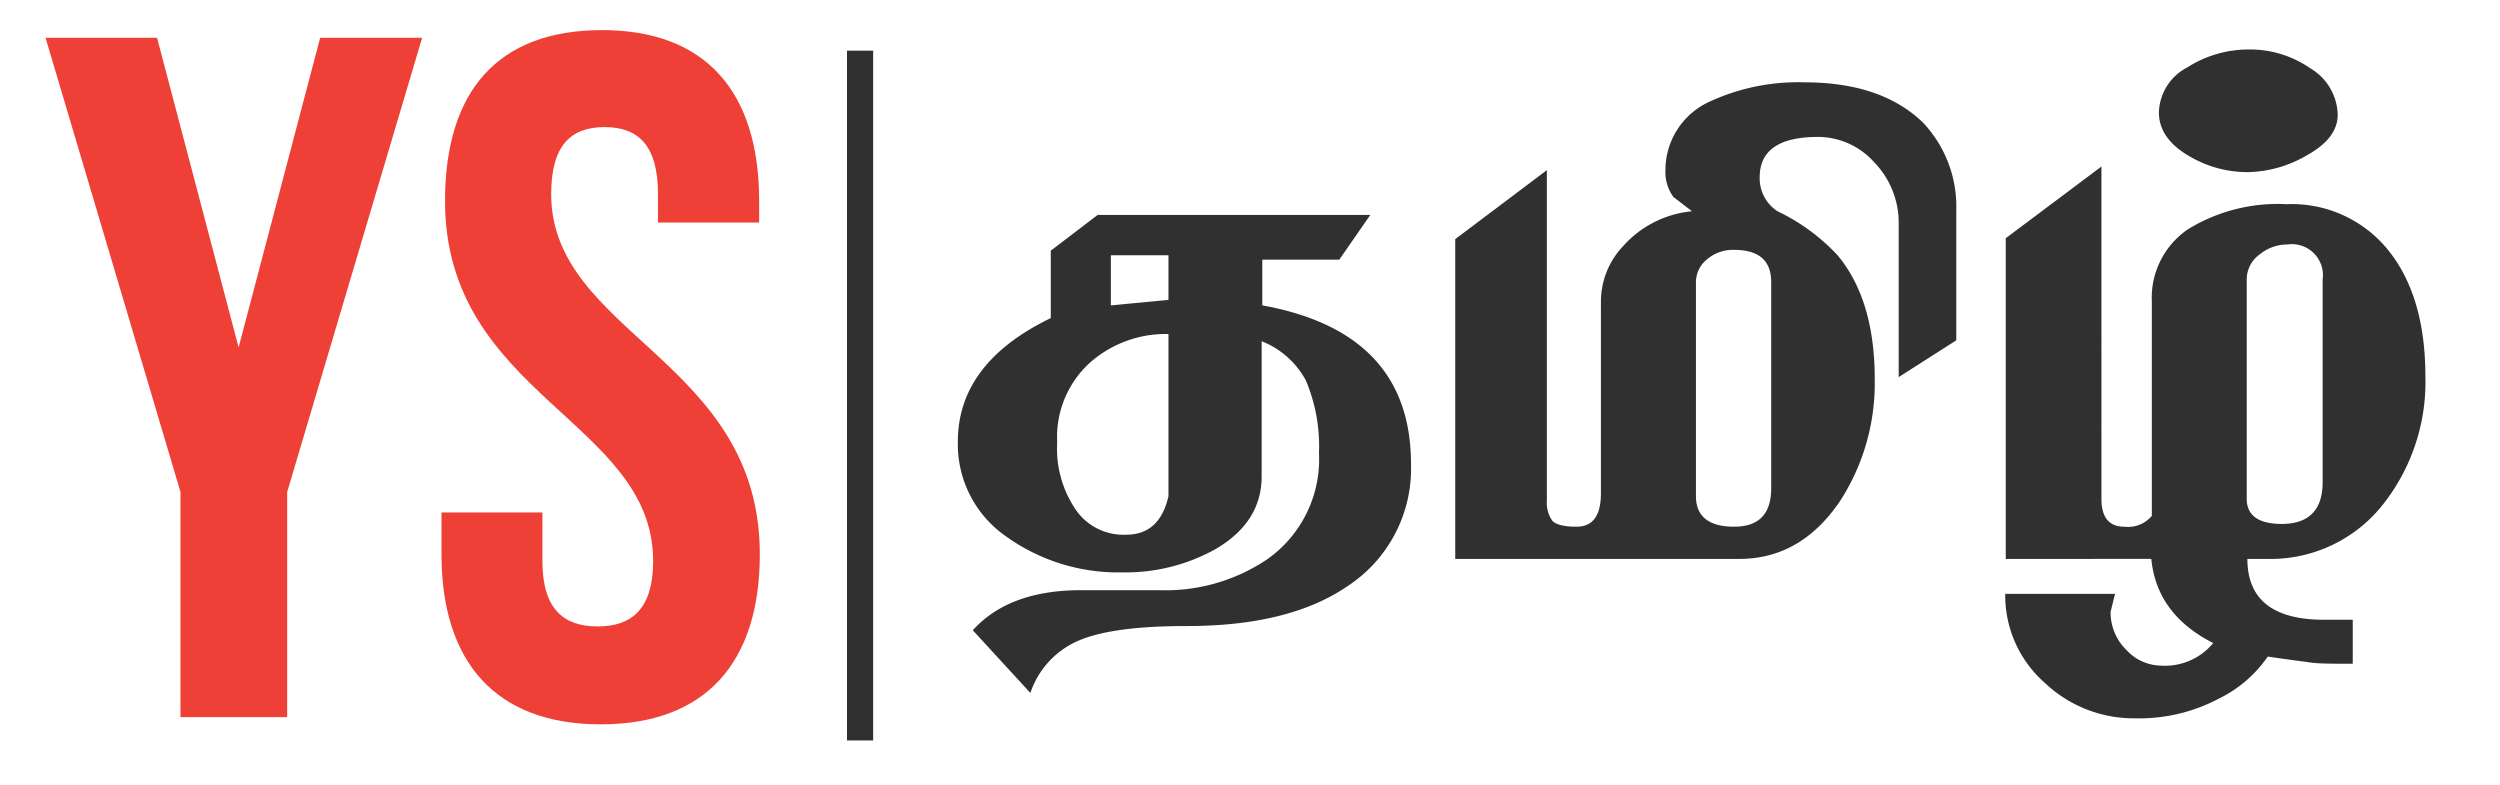
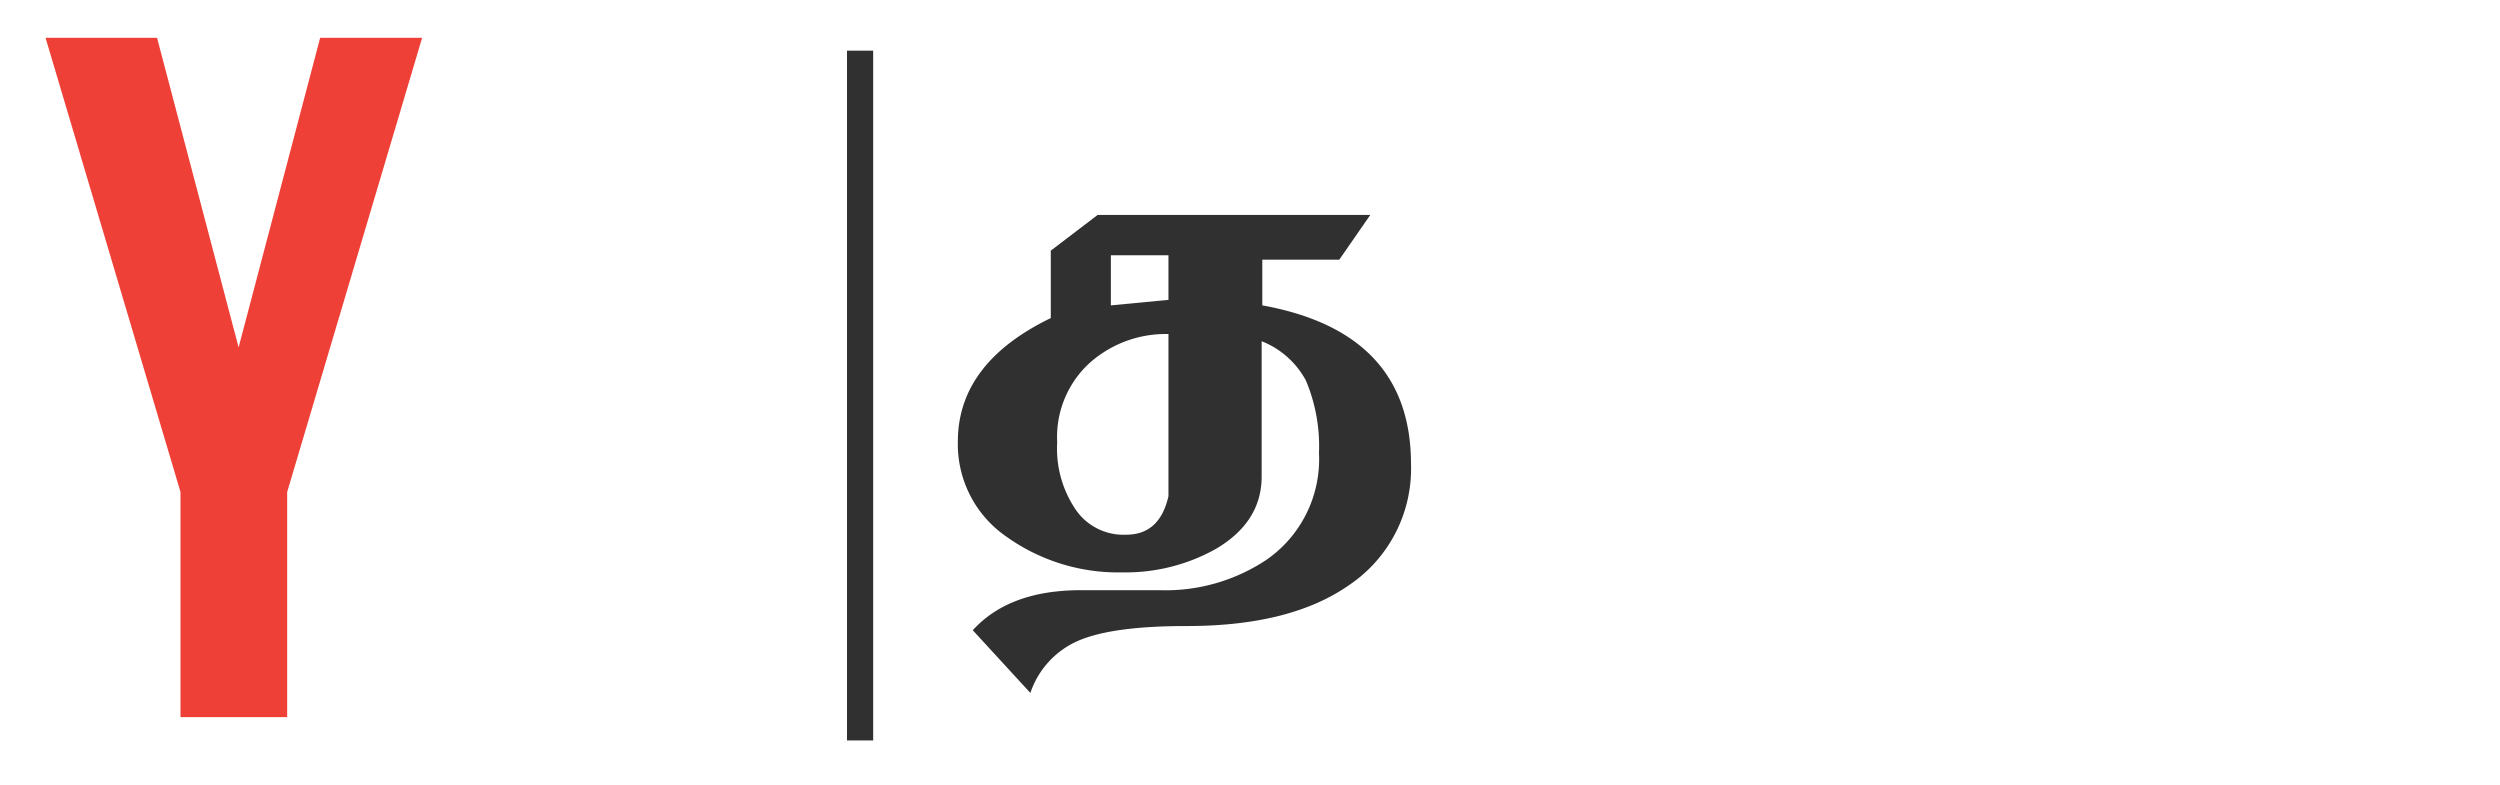
<svg xmlns="http://www.w3.org/2000/svg" viewBox="0 0 191 60" data-name="Layer 1" id="Layer_1">
  <defs>
    <style>.cls-1{fill:#303030;}.cls-2{fill:#ee4036;}.cls-3{fill:none;stroke:#303030;stroke-miterlimit:10;stroke-width:2px;}</style>
  </defs>
  <title>logo</title>
  <path d="M107.8,35.45a10.72,10.72,0,0,1-4.8,9.3q-4.47,3.09-12.38,3.08-5.61,0-8.21,1.11a6.65,6.65,0,0,0-3.69,4l-4.4-4.79q2.78-3.06,8.26-3.06h6a13.91,13.91,0,0,0,8.19-2.33,9.34,9.34,0,0,0,4-8.15,12.89,12.89,0,0,0-1-5.54,6.56,6.56,0,0,0-3.38-3V36.4q0,3.49-3.52,5.55a14.1,14.1,0,0,1-7.1,1.78A14.69,14.69,0,0,1,76.89,41a8.57,8.57,0,0,1-3.71-7.26q0-6,7.1-9.44V19.15l3.58-2.73h20.83l-2.37,3.42H96.44v3.49Q107.8,25.39,107.8,35.45ZM89.27,37.91V25.52a8.74,8.74,0,0,0-6,2.19,7.66,7.66,0,0,0-2.5,6.09,8.27,8.27,0,0,0,1.28,4.93,4.42,4.42,0,0,0,4,2.12Q88.6,40.85,89.27,37.91Zm0-15V19.5h-4.4v3.83Z" class="cls-1" />
-   <path d="M149.46,26l-4.4,2.81V17.17a6.64,6.64,0,0,0-1.86-4.76,5.77,5.77,0,0,0-4.29-1.95q-4.47,0-4.47,3.08a3,3,0,0,0,1.36,2.6,15.25,15.25,0,0,1,4.59,3.36q2.85,3.42,2.84,9.51a16.57,16.57,0,0,1-2.63,9.24q-3,4.45-7.71,4.45H111.18V18.27l7-5.27V38.25a2.37,2.37,0,0,0,.4,1.51c.27.32.89.48,1.87.48,1.24,0,1.86-.85,1.86-2.54V23A6.18,6.18,0,0,1,124,18.81a8.05,8.05,0,0,1,5.27-2.67l-1.42-1.09a3.21,3.21,0,0,1-.61-2.05,5.74,5.74,0,0,1,3.32-5.21,16.1,16.1,0,0,1,7.3-1.5q5.88,0,9.06,3.08A9.33,9.33,0,0,1,149.46,16ZM135.32,37.29V21.55c0-1.64-.94-2.46-2.84-2.46a3.06,3.06,0,0,0-2.06.72,2.25,2.25,0,0,0-.85,1.81V37.91c0,1.55,1,2.33,2.91,2.33S135.32,39.26,135.32,37.29Z" class="cls-1" />
-   <path d="M185.3,28.77a15.09,15.09,0,0,1-3.13,9.63,10.94,10.94,0,0,1-9,4.3H171.7q0,4.65,5.87,4.65h2.18v3.36c-1.53,0-2.63,0-3.28-.1s-1.72-.22-3.21-.45a9.71,9.71,0,0,1-3.75,3.22,13,13,0,0,1-6.4,1.5,9.89,9.89,0,0,1-6.91-2.73,8.89,8.89,0,0,1-3-6.78h8.39l-.34,1.37a4,4,0,0,0,1.2,2.91,3.65,3.65,0,0,0,2.58,1.2,4.78,4.78,0,0,0,4.06-1.72q-4.32-2.19-4.73-6.43H153.24V18.2l7.31-5.48V38.11c0,1.42.58,2.13,1.75,2.13a2.37,2.37,0,0,0,2.1-.83V23.06a6.33,6.33,0,0,1,2.77-5.55,13.07,13.07,0,0,1,7.51-1.91,9.48,9.48,0,0,1,7.78,3.51Q185.3,22.64,185.3,28.77Zm-6.7-20c0,1.19-.78,2.22-2.33,3.08a9.23,9.23,0,0,1-4.5,1.3A8.71,8.71,0,0,1,167.38,12c-1.63-.91-2.44-2.05-2.44-3.42a4,4,0,0,1,2.17-3.43,8.69,8.69,0,0,1,4.73-1.37,8.08,8.08,0,0,1,4.67,1.44A4.24,4.24,0,0,1,178.6,8.75Zm-1.15,28.06V21.35a2.37,2.37,0,0,0-2.7-2.67,3.3,3.3,0,0,0-2.1.75,2.35,2.35,0,0,0-1,1.92V38.11c0,1.28.91,1.92,2.71,1.92Q177.46,40,177.45,36.81Z" class="cls-1" />
  <path d="M13.79,37.59,3.48,2.89H12l6.23,23.65L24.46,2.89h7.79L21.94,37.59v17.2H13.79Z" class="cls-2" />
-   <path d="M46,2.3C53.9,2.3,58,7,58,15.35V17H50.27V14.83c0-3.71-1.49-5.12-4.08-5.12s-4.08,1.41-4.08,5.12c0,10.68,15.94,12.68,15.94,27.51,0,8.3-4.15,13-12.16,13s-12.16-4.75-12.16-13V39.15h7.71v3.71c0,3.7,1.64,5,4.23,5s4.23-1.34,4.23-5C49.9,32.18,34,30.18,34,15.35,34,7,38,2.3,46,2.3Z" class="cls-2" />
  <line y2="56.57" x2="65.71" y1="3.87" x1="65.71" class="cls-3" />
</svg>